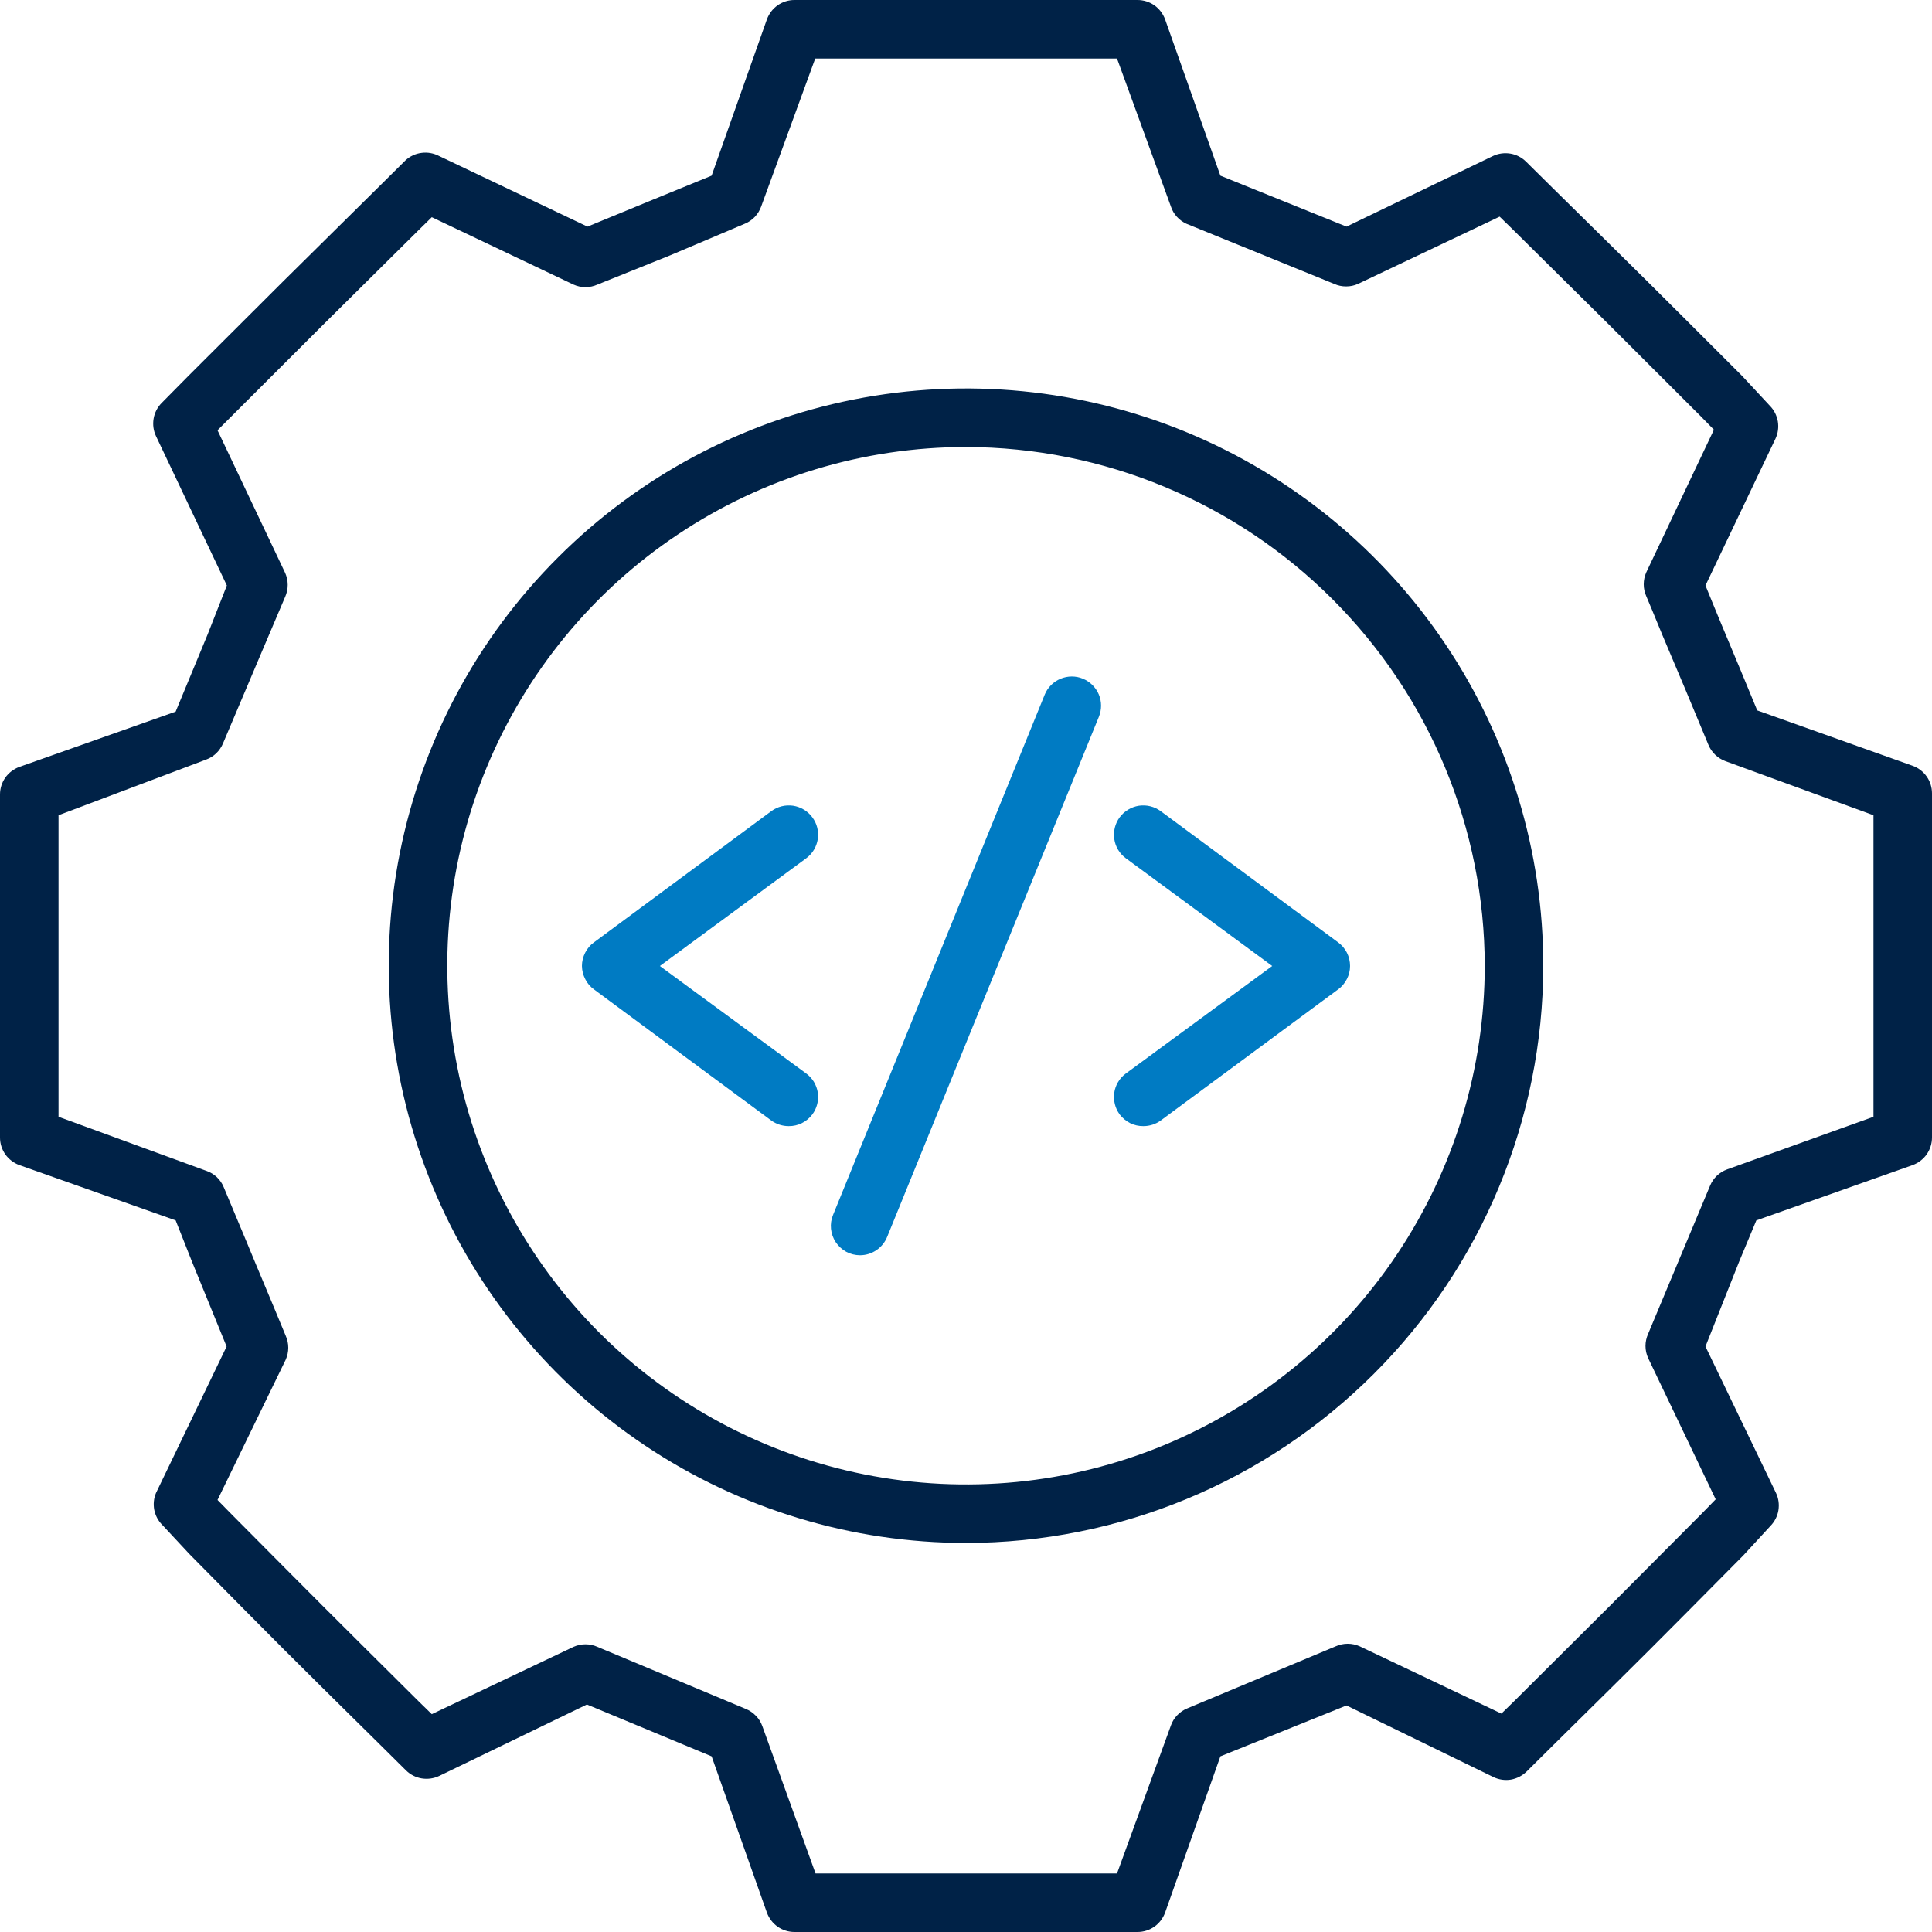
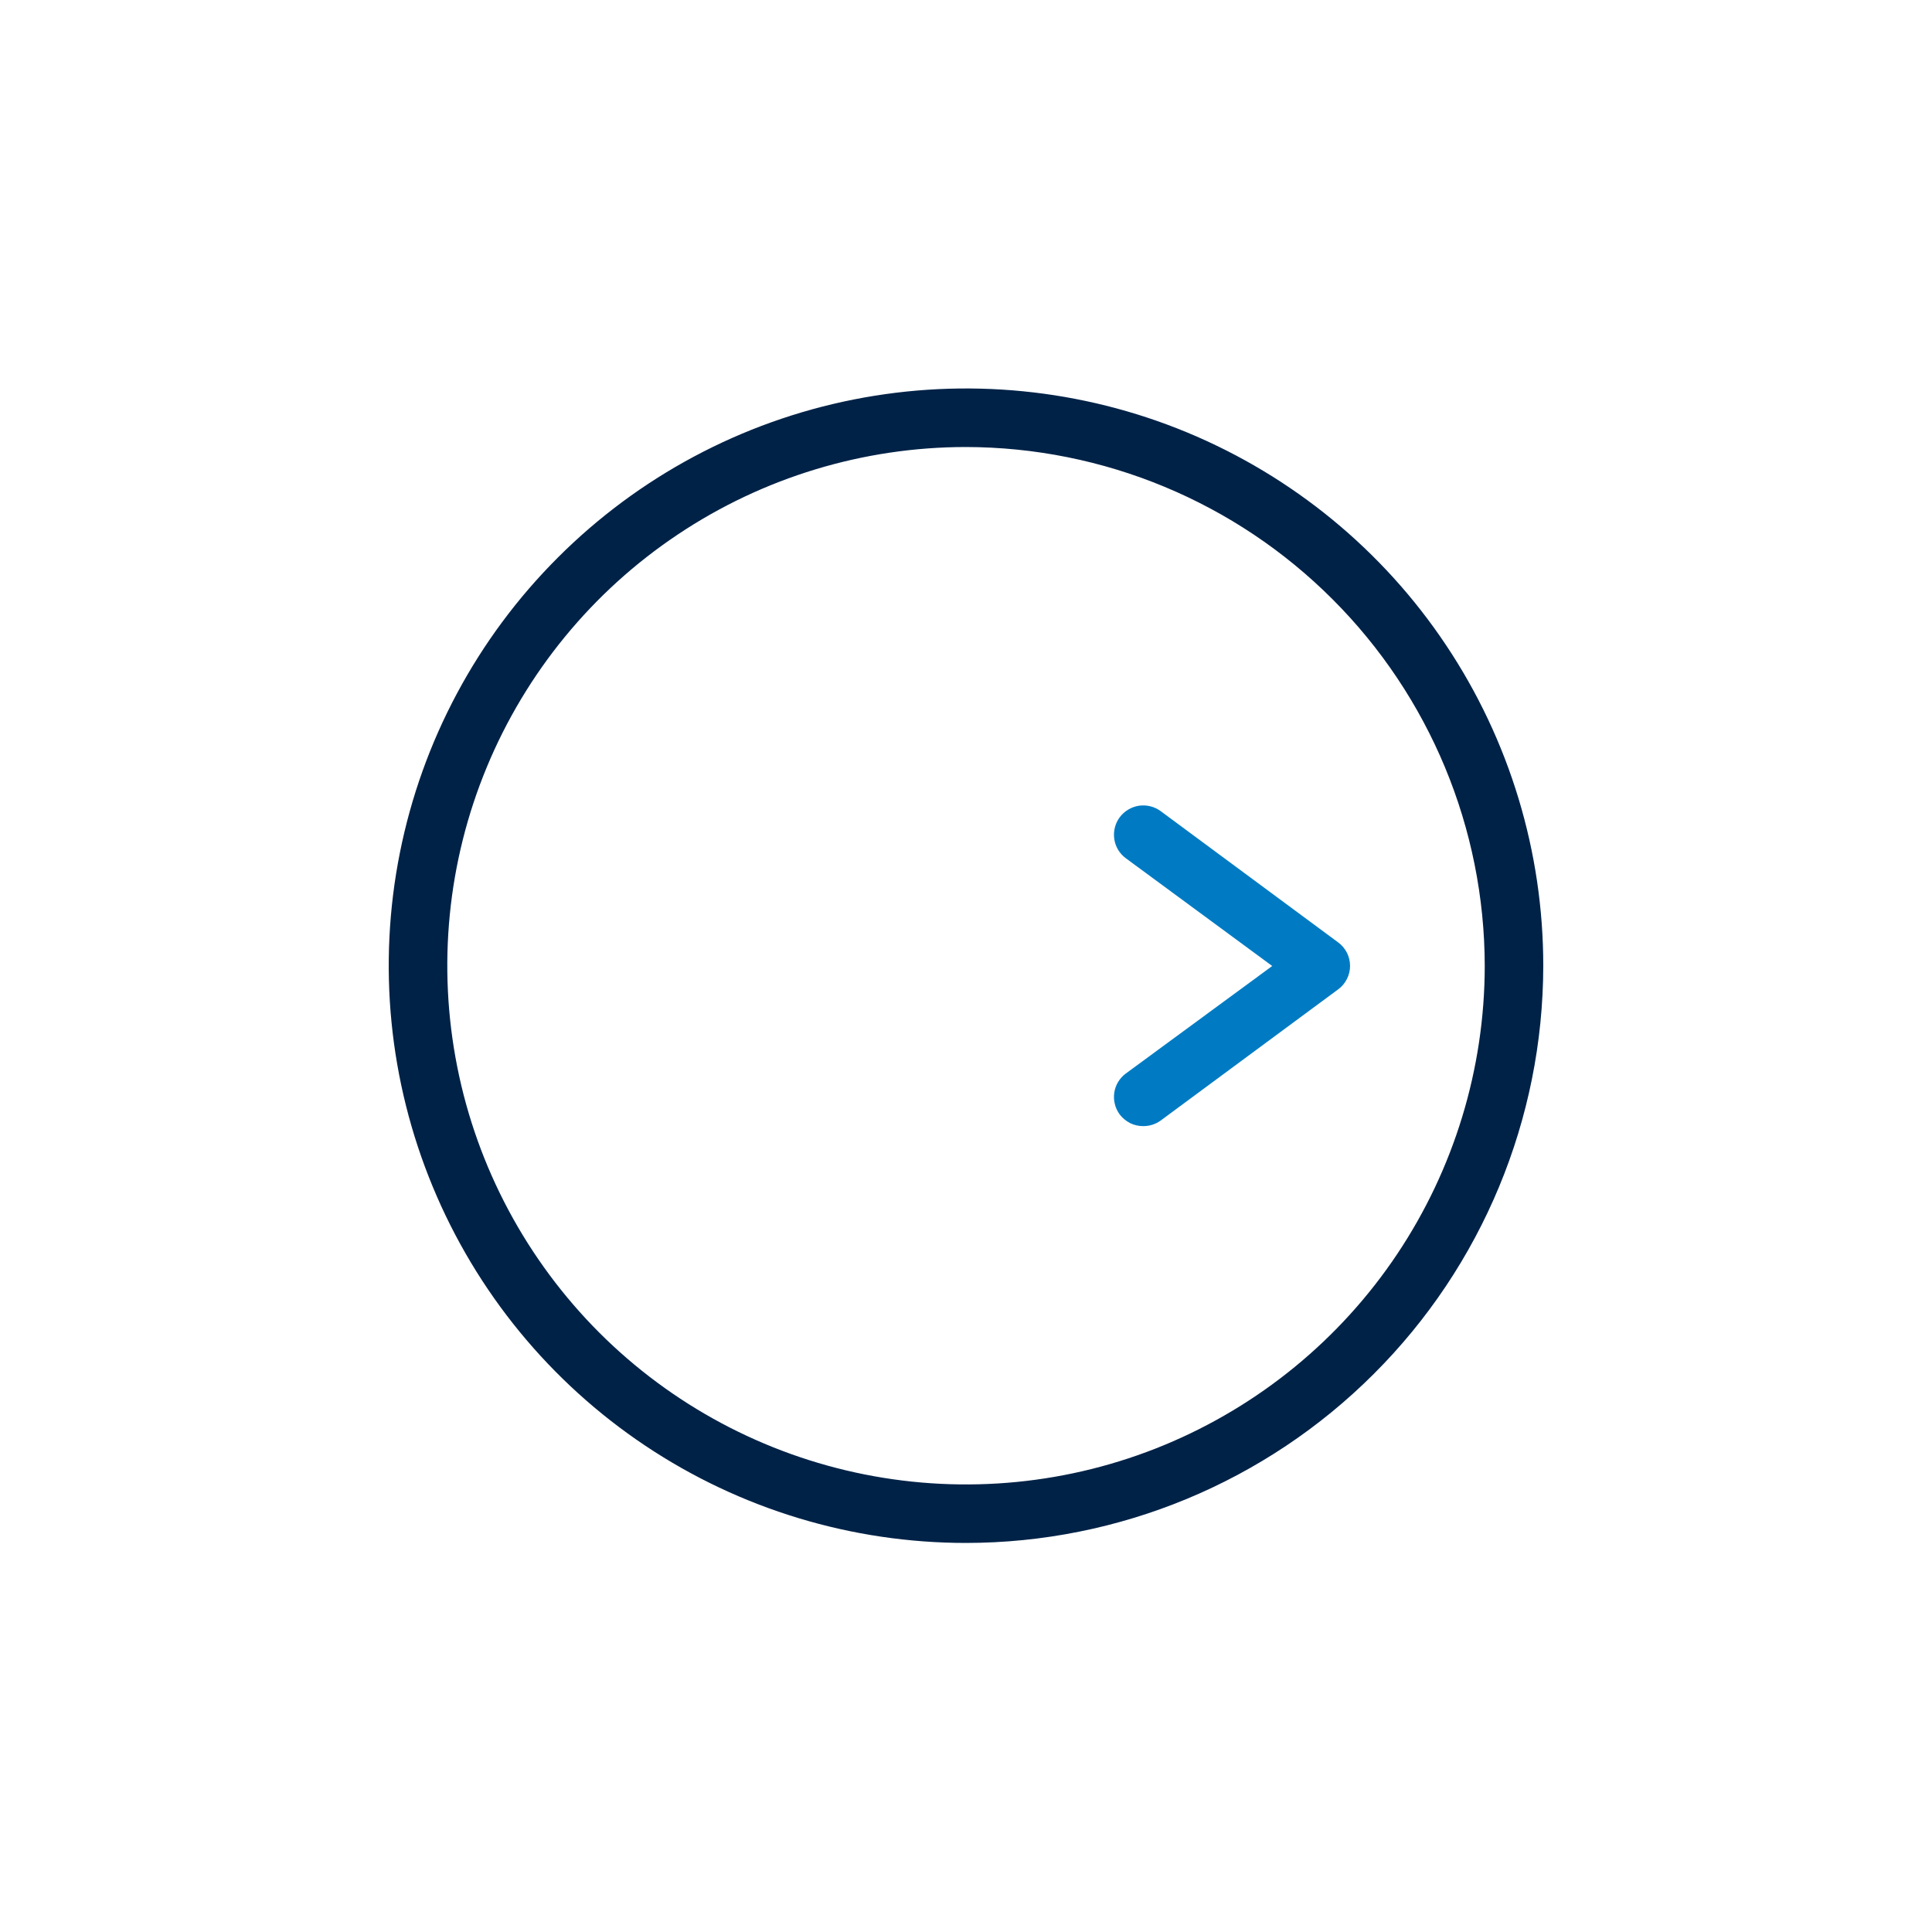
<svg xmlns="http://www.w3.org/2000/svg" width="24" height="24" viewBox="0 0 24 24" fill="none">
  <g id="Frame 1000005416">
    <g id="Group 1000005202">
-       <path id="Vector" d="M14.131 24H9.869C9.794 24 9.721 23.977 9.66 23.934C9.599 23.891 9.553 23.83 9.527 23.76L8.84 21.818L7.291 21.174L5.455 22.062C5.387 22.094 5.312 22.104 5.238 22.092C5.165 22.08 5.097 22.045 5.044 21.993L4.702 21.654C3.52 20.487 3.52 20.487 2.353 19.305L2.015 18.942C1.964 18.891 1.93 18.826 1.916 18.755C1.903 18.685 1.91 18.612 1.938 18.546L2.815 16.727L2.385 15.673L2.182 15.16L0.24 14.473C0.17 14.447 0.109 14.401 0.066 14.34C0.023 14.278 3.17962e-05 14.206 0 14.131V9.869C3.17962e-05 9.794 0.023 9.721 0.066 9.66C0.109 9.599 0.17 9.553 0.24 9.527L2.182 8.84L2.578 7.884L2.818 7.273L1.938 5.418C1.906 5.351 1.896 5.275 1.908 5.202C1.92 5.128 1.955 5.06 2.007 5.007L2.345 4.665C3.516 3.495 3.516 3.495 4.695 2.331L5.036 1.993C5.092 1.941 5.162 1.908 5.237 1.899C5.312 1.889 5.388 1.903 5.455 1.938L7.298 2.815L8.058 2.502L8.84 2.182L9.527 0.24C9.553 0.17 9.599 0.109 9.66 0.066C9.721 0.023 9.794 3.17962e-05 9.869 0H14.131C14.206 3.17962e-05 14.278 0.023 14.34 0.066C14.401 0.109 14.447 0.17 14.473 0.24L15.16 2.182L16.727 2.815L18.546 1.938C18.613 1.906 18.688 1.896 18.762 1.908C18.835 1.92 18.903 1.955 18.956 2.007L19.298 2.345C20.48 3.509 20.48 3.509 21.647 4.676L21.985 5.04C22.038 5.093 22.072 5.161 22.085 5.235C22.097 5.308 22.087 5.384 22.055 5.451L21.186 7.273C21.255 7.447 21.324 7.607 21.386 7.76L21.611 8.298L21.829 8.825L23.76 9.513C23.83 9.538 23.891 9.585 23.934 9.646C23.977 9.707 24 9.78 24 9.855V14.131C24 14.206 23.977 14.278 23.934 14.34C23.891 14.401 23.83 14.447 23.76 14.473L21.818 15.16L21.604 15.673L21.186 16.727L22.062 18.546C22.094 18.613 22.104 18.688 22.092 18.762C22.08 18.835 22.045 18.903 21.993 18.956L21.658 19.32C20.487 20.502 20.487 20.502 19.305 21.669L18.964 22.007C18.91 22.059 18.843 22.094 18.769 22.107C18.696 22.119 18.62 22.108 18.553 22.076L16.727 21.186L15.16 21.818L14.473 23.76C14.447 23.83 14.401 23.891 14.34 23.934C14.278 23.977 14.206 24 14.131 24ZM10.131 23.273H13.876L14.546 21.433C14.563 21.385 14.59 21.342 14.625 21.306C14.66 21.27 14.702 21.241 14.749 21.222L16.593 20.451C16.64 20.43 16.69 20.419 16.742 20.419C16.793 20.419 16.844 20.43 16.891 20.451L18.651 21.287L18.811 21.131C19.985 19.964 19.985 19.964 21.153 18.789L21.313 18.625L20.473 16.869C20.452 16.822 20.441 16.771 20.441 16.72C20.441 16.669 20.452 16.618 20.473 16.571L20.967 15.389L21.244 14.727C21.263 14.681 21.292 14.64 21.328 14.605C21.364 14.571 21.407 14.544 21.454 14.527L23.273 13.873V10.127L21.433 9.455C21.385 9.437 21.342 9.41 21.306 9.375C21.27 9.34 21.241 9.298 21.222 9.251L20.942 8.578C20.866 8.4 20.789 8.215 20.713 8.036C20.636 7.858 20.549 7.636 20.451 7.407C20.43 7.36 20.419 7.31 20.419 7.258C20.419 7.207 20.43 7.156 20.451 7.109L21.291 5.338L21.131 5.175C19.967 4.011 19.967 4.011 18.789 2.847L18.629 2.691L16.869 3.527C16.823 3.548 16.773 3.558 16.722 3.558C16.671 3.558 16.621 3.548 16.575 3.527L14.735 2.778C14.691 2.757 14.651 2.728 14.619 2.692C14.586 2.656 14.561 2.613 14.546 2.567L13.876 0.727H10.127L9.455 2.567C9.438 2.614 9.411 2.657 9.377 2.694C9.342 2.73 9.301 2.759 9.255 2.778L8.327 3.171L7.422 3.535C7.375 3.556 7.324 3.567 7.273 3.567C7.221 3.567 7.171 3.556 7.124 3.535L5.364 2.698L5.204 2.855C4.029 4.018 4.029 4.018 2.862 5.185L2.702 5.345L3.542 7.116C3.563 7.163 3.574 7.214 3.574 7.265C3.574 7.317 3.563 7.368 3.542 7.415L3.233 8.142L2.771 9.233C2.752 9.279 2.723 9.322 2.687 9.357C2.651 9.392 2.607 9.419 2.56 9.436L0.727 10.127V13.873L2.567 14.546C2.614 14.562 2.657 14.589 2.694 14.623C2.73 14.658 2.759 14.699 2.778 14.745L3.055 15.407C3.215 15.796 3.36 16.134 3.549 16.593C3.57 16.64 3.581 16.69 3.581 16.742C3.581 16.793 3.57 16.844 3.549 16.891L2.702 18.633L2.862 18.796C4.029 19.971 4.029 19.971 5.204 21.138L5.364 21.294L7.124 20.458C7.171 20.437 7.221 20.426 7.273 20.426C7.324 20.426 7.375 20.437 7.422 20.458L9.265 21.229C9.312 21.248 9.354 21.277 9.389 21.313C9.425 21.349 9.452 21.393 9.469 21.44L10.131 23.273Z" fill="#002247" />
      <path id="Vector_2" d="M12 19.167C10.582 19.167 9.195 18.747 8.016 17.959C6.836 17.171 5.917 16.05 5.375 14.74C4.832 13.429 4.69 11.987 4.967 10.596C5.244 9.205 5.927 7.927 6.931 6.925C7.934 5.922 9.212 5.239 10.603 4.963C11.995 4.687 13.437 4.829 14.747 5.372C16.057 5.916 17.177 6.835 17.964 8.015C18.752 9.195 19.172 10.582 19.171 12C19.168 13.901 18.412 15.723 17.067 17.066C15.723 18.41 13.901 19.166 12 19.167ZM12 5.553C10.726 5.553 9.48 5.931 8.421 6.639C7.361 7.346 6.535 8.353 6.047 9.53C5.559 10.707 5.432 12.002 5.68 13.252C5.928 14.502 6.542 15.65 7.442 16.552C8.343 17.453 9.491 18.067 10.741 18.316C11.99 18.565 13.286 18.438 14.463 17.951C15.641 17.463 16.648 16.638 17.356 15.579C18.064 14.52 18.443 13.274 18.444 12C18.442 10.291 17.762 8.653 16.554 7.445C15.347 6.236 13.709 5.556 12 5.553Z" fill="#002247" />
-       <path id="Vector_3" d="M9.797 13.989C9.72 13.989 9.645 13.965 9.582 13.92L7.379 12.291C7.333 12.258 7.295 12.214 7.27 12.163C7.244 12.113 7.23 12.057 7.229 12C7.229 11.943 7.243 11.886 7.269 11.835C7.295 11.784 7.332 11.739 7.379 11.706L9.582 10.076C9.66 10.019 9.757 9.995 9.853 10.009C9.948 10.024 10.034 10.075 10.091 10.153C10.149 10.23 10.173 10.328 10.159 10.423C10.144 10.519 10.093 10.605 10.015 10.662L8.197 12L10.015 13.335C10.053 13.363 10.086 13.399 10.111 13.44C10.135 13.481 10.152 13.526 10.159 13.573C10.166 13.621 10.164 13.669 10.152 13.715C10.14 13.762 10.12 13.805 10.091 13.844C10.057 13.889 10.013 13.926 9.961 13.952C9.91 13.977 9.854 13.99 9.797 13.989Z" fill="#007BC3" />
      <path id="Vector_4" d="M14.204 13.989C14.147 13.99 14.09 13.977 14.039 13.952C13.988 13.926 13.944 13.889 13.909 13.844C13.881 13.805 13.86 13.762 13.849 13.715C13.837 13.669 13.835 13.621 13.842 13.573C13.849 13.526 13.865 13.481 13.89 13.44C13.915 13.399 13.947 13.363 13.986 13.335L15.804 12L13.986 10.662C13.908 10.605 13.856 10.519 13.842 10.423C13.828 10.328 13.852 10.23 13.909 10.153C13.967 10.075 14.053 10.024 14.148 10.009C14.243 9.995 14.341 10.019 14.418 10.076L16.622 11.706C16.668 11.739 16.706 11.784 16.732 11.835C16.758 11.886 16.771 11.943 16.771 12C16.771 12.057 16.757 12.113 16.731 12.163C16.705 12.214 16.668 12.258 16.622 12.291L14.418 13.92C14.356 13.965 14.281 13.989 14.204 13.989Z" fill="#007BC3" />
-       <path id="Vector_5" d="M10.683 15.593C10.624 15.593 10.565 15.578 10.512 15.55C10.46 15.521 10.415 15.48 10.382 15.431C10.349 15.381 10.329 15.325 10.323 15.265C10.317 15.206 10.326 15.146 10.349 15.091L12.978 8.629C13.014 8.54 13.085 8.469 13.174 8.432C13.263 8.395 13.363 8.394 13.452 8.431C13.541 8.468 13.612 8.538 13.65 8.627C13.687 8.716 13.687 8.816 13.65 8.906L11.021 15.364C10.994 15.431 10.948 15.489 10.887 15.53C10.827 15.571 10.756 15.593 10.683 15.593Z" fill="#007BC3" />
    </g>
  </g>
</svg>